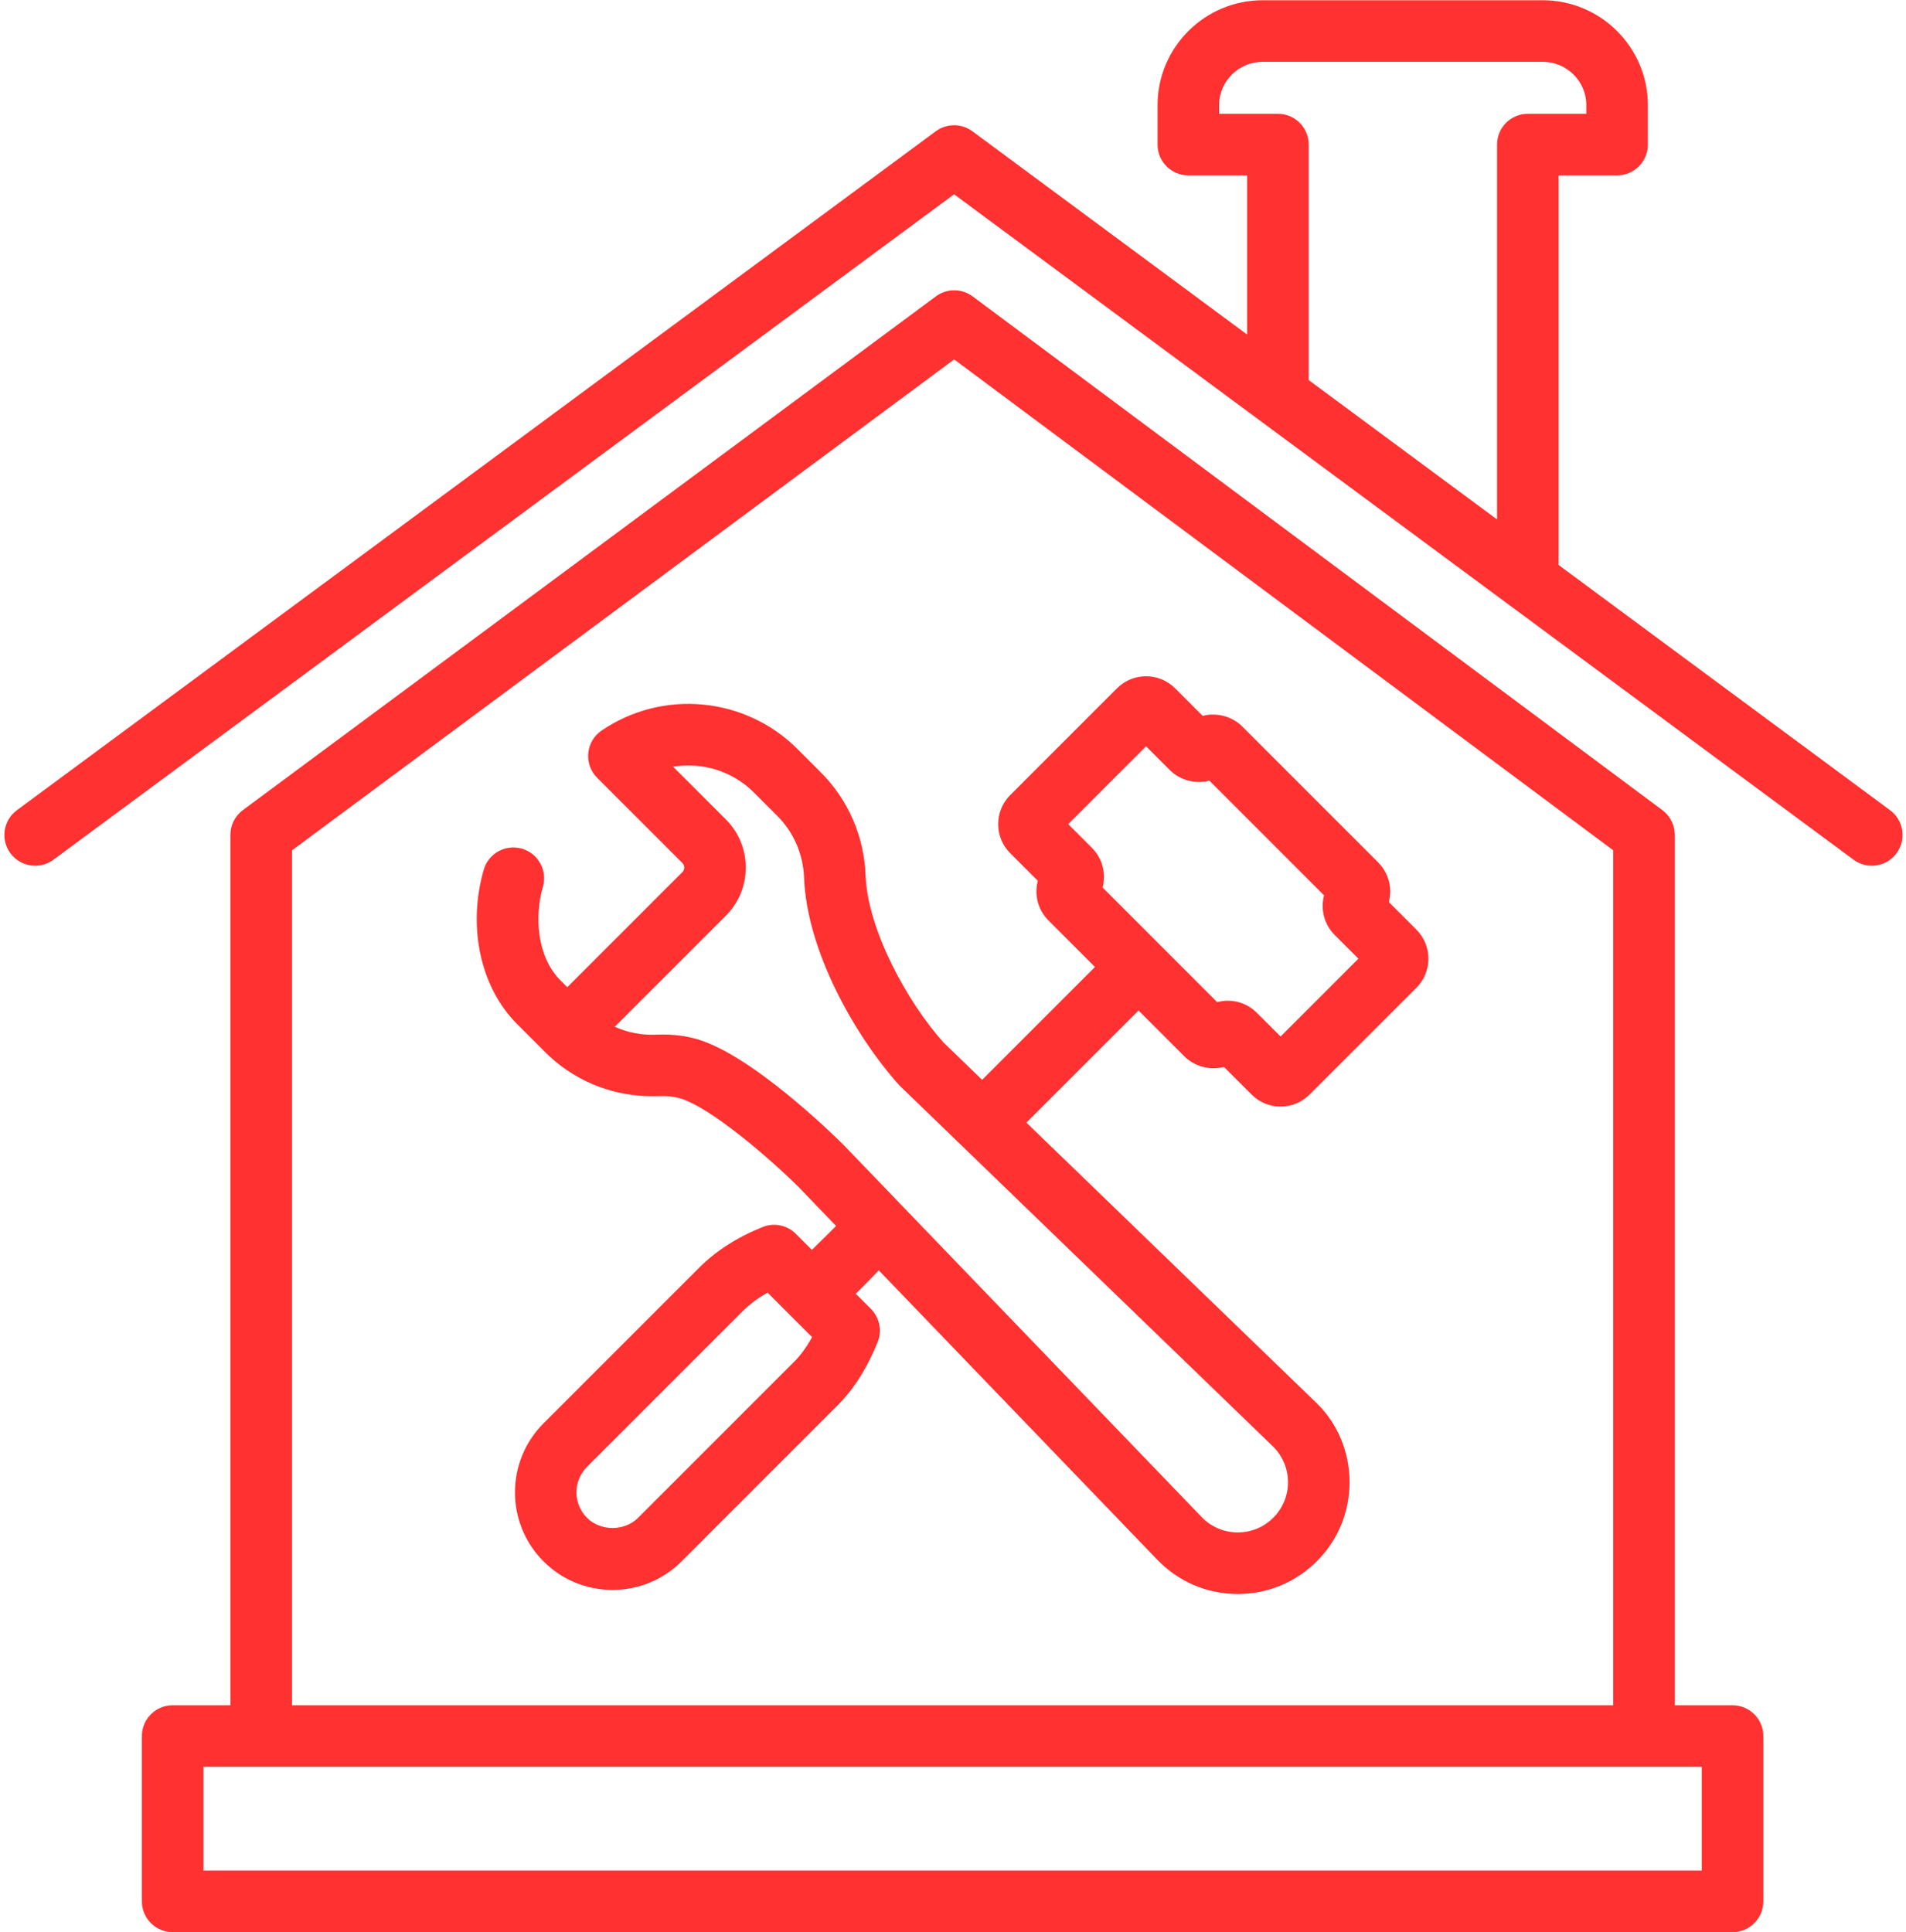
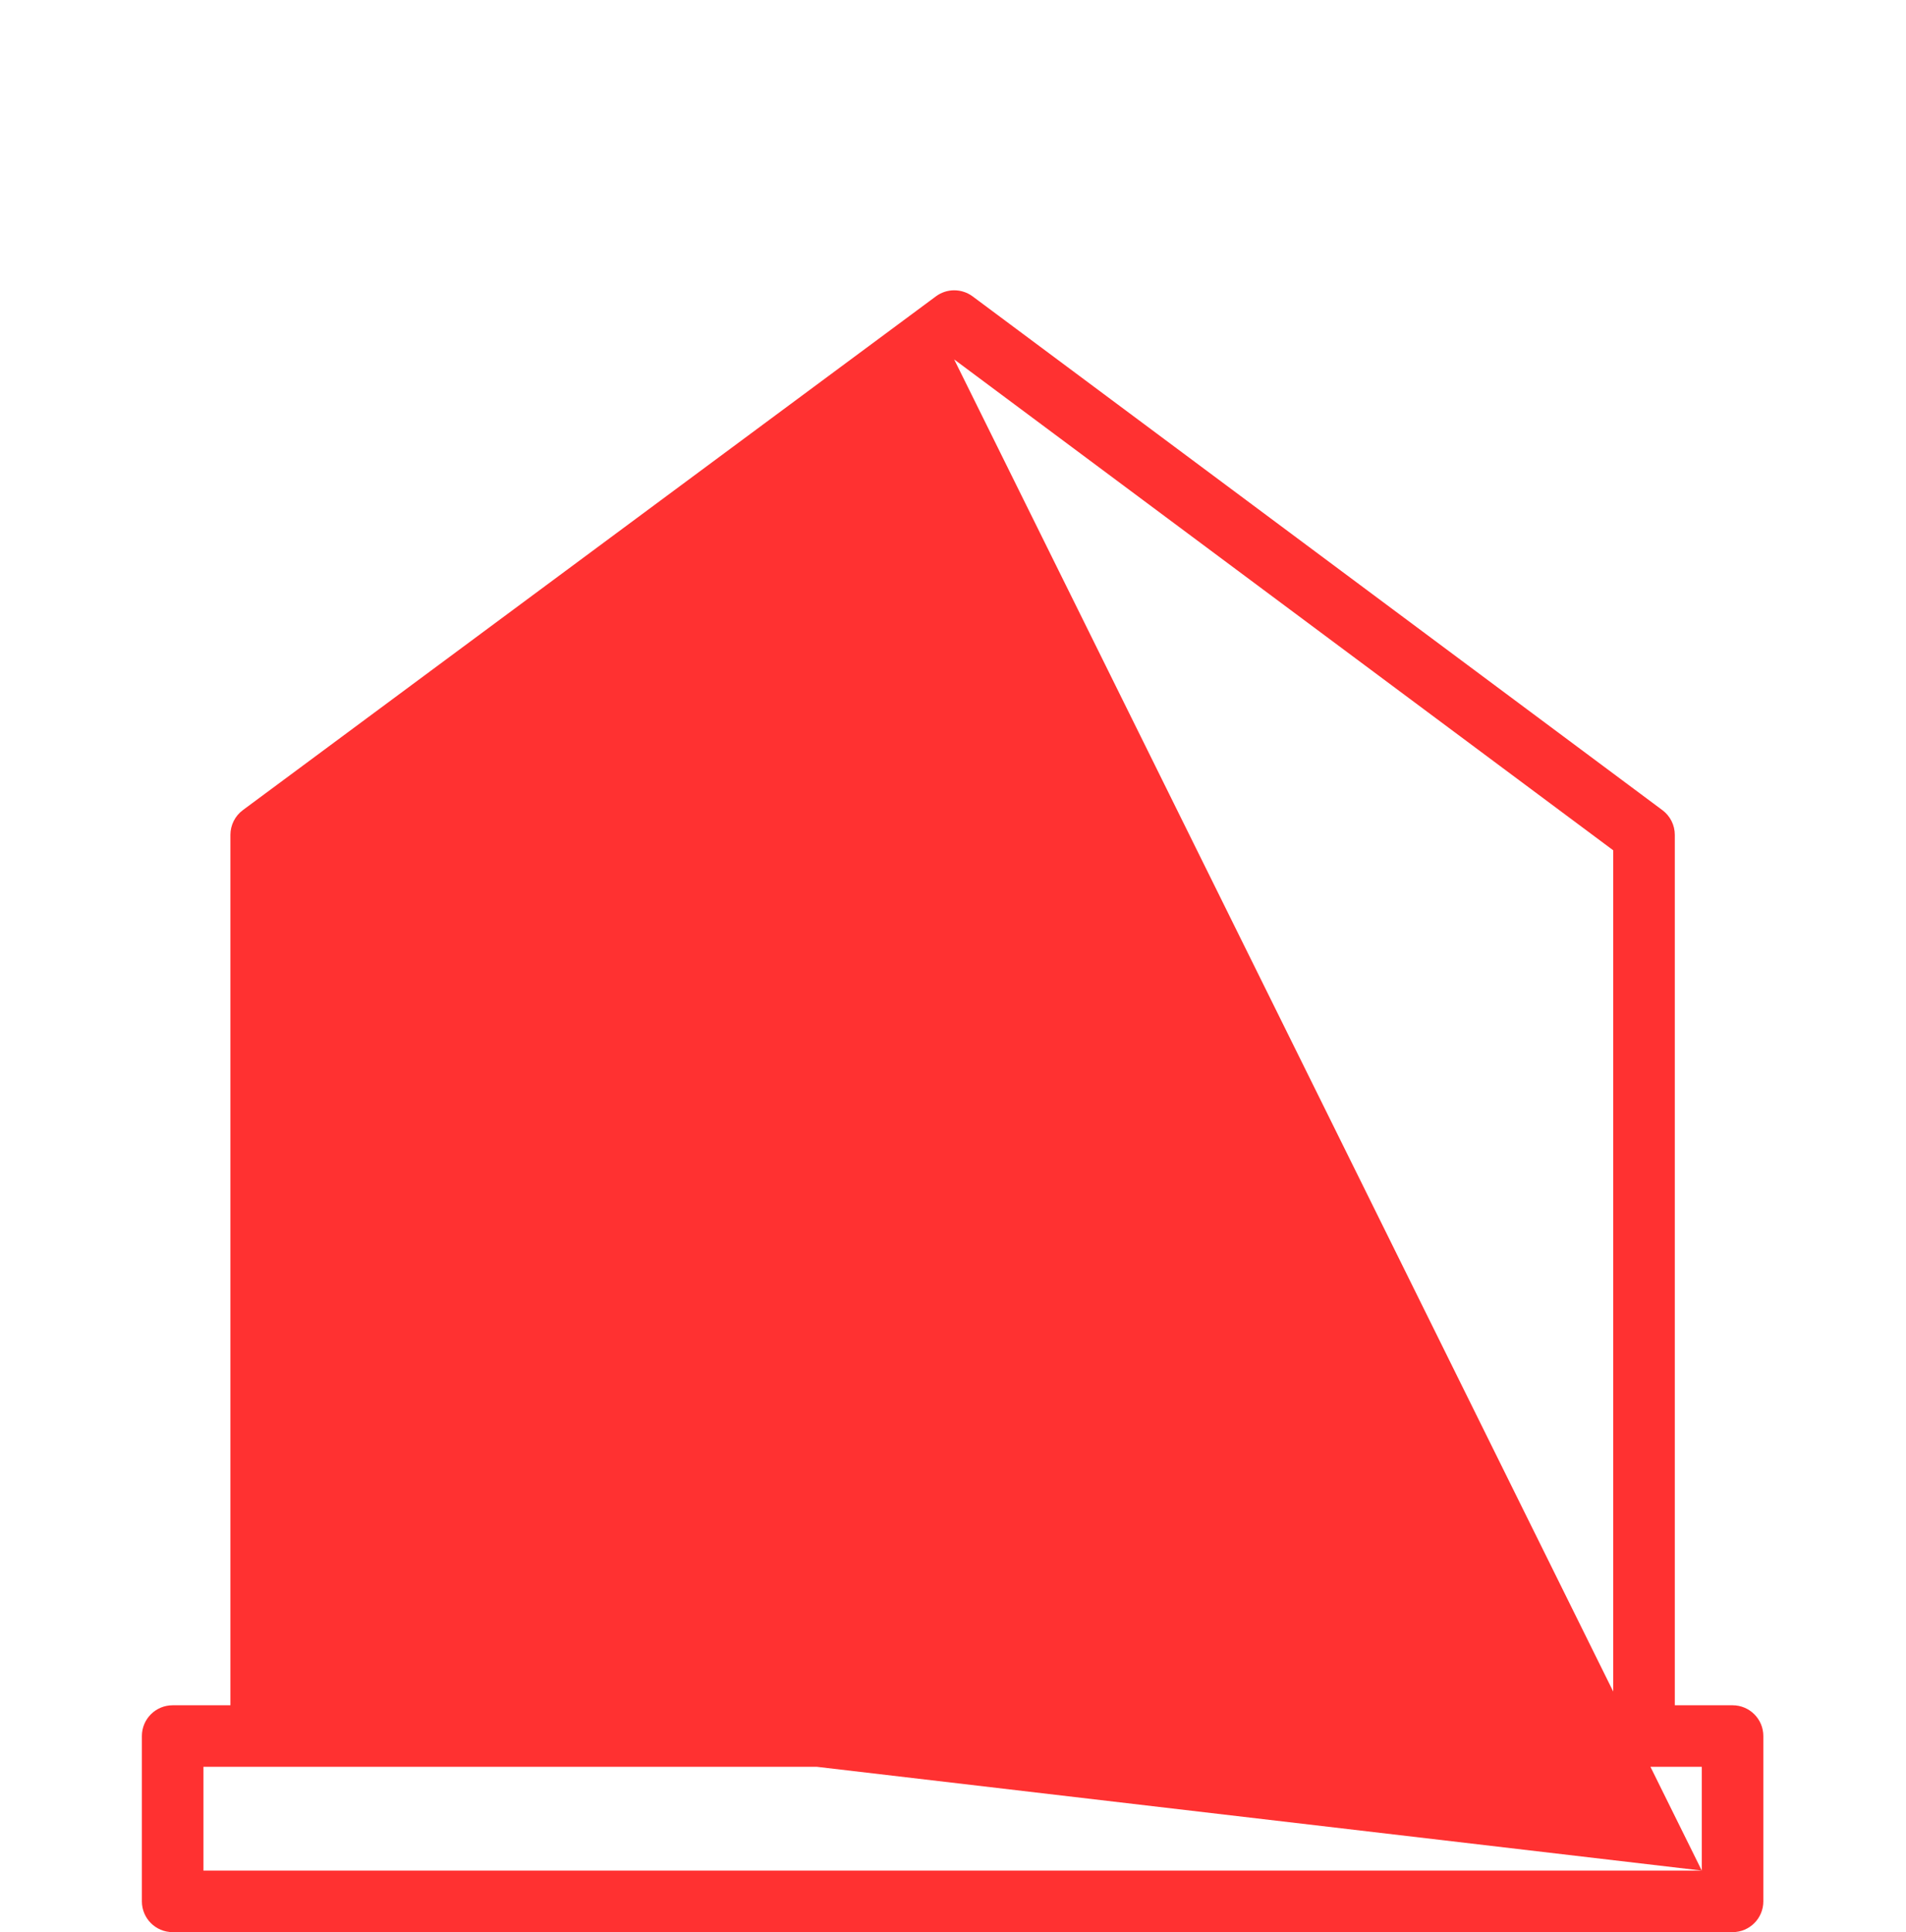
<svg xmlns="http://www.w3.org/2000/svg" fill="#000000" height="198.4" preserveAspectRatio="xMidYMid meet" version="1" viewBox="30.1 28.8 195.7 198.4" width="195.7" zoomAndPan="magnify">
  <g fill="#ff3131" id="change1_1">
-     <path d="M 183.812 43.645 L 183.812 82.133 L 164.473 67.824 L 164.473 43.645 C 164.473 41.898 163.059 40.484 161.309 40.484 L 155.273 40.484 L 155.273 39.598 C 155.273 37.141 157.285 35.145 159.762 35.145 L 188.488 35.145 C 190.965 35.145 192.977 37.141 192.977 39.598 L 192.977 40.484 L 186.973 40.484 C 185.227 40.484 183.812 41.898 183.812 43.645 Z M 224.168 111.988 L 190.133 86.809 L 190.133 46.805 L 196.137 46.805 C 197.883 46.805 199.297 45.391 199.297 43.645 L 199.297 39.598 C 199.297 33.656 194.445 28.824 188.488 28.824 L 159.762 28.824 C 153.801 28.824 148.953 33.656 148.953 39.598 L 148.953 43.645 C 148.953 45.391 150.367 46.805 152.113 46.805 L 158.148 46.805 L 158.148 63.148 L 129.941 42.277 C 128.824 41.453 127.297 41.453 126.184 42.277 L 31.836 111.984 C 30.43 113.023 30.133 115 31.168 116.406 C 31.789 117.246 32.746 117.688 33.715 117.688 C 34.363 117.688 35.023 117.488 35.586 117.07 L 128.062 48.75 L 220.41 117.066 C 221.816 118.109 223.793 117.809 224.828 116.406 C 225.867 115.004 225.57 113.023 224.168 111.988" fill="inherit" />
-     <path d="M 204.832 220.855 L 50.988 220.855 L 50.988 210.203 L 204.832 210.203 Z M 60.082 116.105 L 128.07 65.703 L 195.738 116.102 L 195.738 203.883 L 60.082 203.883 Z M 207.992 203.883 L 202.062 203.883 L 202.062 114.516 C 202.062 113.516 201.59 112.578 200.789 111.98 L 129.965 59.23 C 128.84 58.398 127.309 58.398 126.191 59.23 L 55.035 111.977 C 54.234 112.57 53.758 113.516 53.758 114.516 L 53.758 203.883 L 47.828 203.883 C 46.082 203.883 44.668 205.297 44.668 207.043 L 44.668 224.016 C 44.668 225.762 46.082 227.176 47.828 227.176 L 207.992 227.176 C 209.738 227.176 211.152 225.762 211.152 224.016 L 211.152 207.043 C 211.152 205.297 209.738 203.883 207.992 203.883" fill="inherit" />
-     <path d="M 161.586 135.219 L 159.148 132.789 C 158.355 131.988 157.297 131.547 156.168 131.547 C 155.797 131.547 155.43 131.598 155.074 131.691 L 143.309 119.922 C 143.684 118.516 143.316 116.953 142.219 115.855 L 139.781 113.418 L 147.77 105.426 L 150.207 107.859 C 151.262 108.922 152.867 109.328 154.277 108.953 L 166.047 120.727 C 165.676 122.129 166.039 123.691 167.137 124.793 L 169.574 127.23 Z M 160.84 177.344 C 161.809 178.316 162.344 179.609 162.348 180.984 C 162.348 182.359 161.809 183.652 160.84 184.625 C 159.863 185.602 158.57 186.137 157.191 186.137 C 157.18 186.137 157.164 186.137 157.148 186.137 C 155.754 186.125 154.453 185.566 153.488 184.566 L 122.641 152.512 C 122.629 152.5 122.625 152.48 122.609 152.469 C 122.602 152.457 122.586 152.453 122.574 152.441 L 116.691 146.328 C 115.742 145.387 107.27 137.062 101.57 135.461 C 100.492 135.164 99.336 135.016 98.125 135.016 C 97.898 135.016 97.672 135.02 97.449 135.031 C 95.969 135.094 94.523 134.812 93.223 134.219 L 104.645 122.801 C 107.352 120.082 107.352 115.664 104.645 112.949 L 99.211 107.52 C 102.156 107.031 105.285 107.941 107.516 110.176 L 109.898 112.559 C 111.59 114.246 112.57 116.508 112.66 118.926 C 112.941 126.391 117.84 135.113 122.43 140.223 C 122.43 140.223 160.461 176.98 160.84 177.344 Z M 111.617 168.637 L 95.613 184.641 C 94.215 186.035 91.766 186.027 90.375 184.641 C 88.93 183.195 88.93 180.848 90.375 179.402 L 106.355 163.426 C 107.074 162.707 107.922 162.074 108.918 161.52 L 113.48 166.086 C 112.926 167.102 112.309 167.945 111.617 168.637 Z M 172.699 121.414 C 172.789 121.066 172.84 120.707 172.84 120.336 C 172.844 119.211 172.406 118.148 171.605 117.344 L 157.656 103.395 C 156.594 102.332 155 101.93 153.586 102.301 L 150.742 99.457 C 149.098 97.824 146.43 97.828 144.793 99.465 L 133.816 110.441 C 132.18 112.086 132.184 114.758 133.82 116.395 L 136.66 119.234 C 136.285 120.641 136.648 122.203 137.75 123.301 L 142.527 128.082 L 130.941 139.668 C 129.664 138.434 128.355 137.168 126.98 135.84 C 123.258 131.688 119.188 124.262 118.977 118.688 C 118.828 114.672 117.188 110.906 114.363 108.086 L 111.984 105.707 C 106.613 100.332 98.148 99.535 91.871 103.809 C 91.09 104.336 90.59 105.188 90.5 106.125 C 90.41 107.062 90.746 107.988 91.41 108.656 L 100.172 117.418 C 100.418 117.664 100.418 118.086 100.172 118.332 L 88.348 130.156 L 87.664 129.477 C 85.199 127.008 84.973 122.863 85.844 119.852 C 86.328 118.172 85.363 116.418 83.684 115.934 C 82.004 115.457 80.254 116.418 79.77 118.094 C 78.078 123.949 79.422 130.172 83.195 133.945 L 86.309 137.055 C 86.379 137.129 86.457 137.199 86.531 137.262 C 89.578 140.074 93.551 141.496 97.727 141.344 C 98.539 141.309 99.254 141.379 99.875 141.551 C 102.973 142.422 109.098 147.691 112.184 150.762 L 115.945 154.672 C 115.609 155.02 114.512 156.102 113.461 157.125 L 111.812 155.477 C 110.91 154.578 109.562 154.305 108.395 154.785 C 105.789 155.836 103.602 157.238 101.887 158.957 L 85.906 174.938 C 82 178.844 82 185.203 85.906 189.109 C 87.797 191 90.316 192.039 92.996 192.039 C 95.672 192.039 98.191 191 100.082 189.109 L 116.086 173.105 C 117.77 171.422 119.121 169.293 120.211 166.602 C 120.688 165.422 120.414 164.078 119.516 163.18 L 117.965 161.629 C 118.93 160.688 119.809 159.777 120.328 159.227 L 148.941 188.957 C 151.098 191.188 153.992 192.434 157.098 192.457 C 157.129 192.457 157.16 192.457 157.195 192.457 C 160.262 192.457 163.137 191.266 165.309 189.094 C 167.477 186.93 168.668 184.047 168.668 180.98 C 168.664 177.918 167.473 175.039 165.383 172.953 C 165.312 172.879 165.281 172.848 135.488 144.062 L 147 132.551 L 151.695 137.246 C 152.754 138.309 154.355 138.719 155.77 138.344 L 158.605 141.176 C 159.395 141.973 160.457 142.414 161.586 142.414 C 162.711 142.414 163.773 141.973 164.562 141.18 L 175.535 130.211 C 177.176 128.57 177.176 125.898 175.535 124.25 L 172.699 121.414" fill="inherit" />
+     <path d="M 204.832 220.855 L 50.988 220.855 L 50.988 210.203 L 204.832 210.203 Z L 128.07 65.703 L 195.738 116.102 L 195.738 203.883 L 60.082 203.883 Z M 207.992 203.883 L 202.062 203.883 L 202.062 114.516 C 202.062 113.516 201.59 112.578 200.789 111.98 L 129.965 59.23 C 128.84 58.398 127.309 58.398 126.191 59.23 L 55.035 111.977 C 54.234 112.57 53.758 113.516 53.758 114.516 L 53.758 203.883 L 47.828 203.883 C 46.082 203.883 44.668 205.297 44.668 207.043 L 44.668 224.016 C 44.668 225.762 46.082 227.176 47.828 227.176 L 207.992 227.176 C 209.738 227.176 211.152 225.762 211.152 224.016 L 211.152 207.043 C 211.152 205.297 209.738 203.883 207.992 203.883" fill="inherit" />
  </g>
</svg>